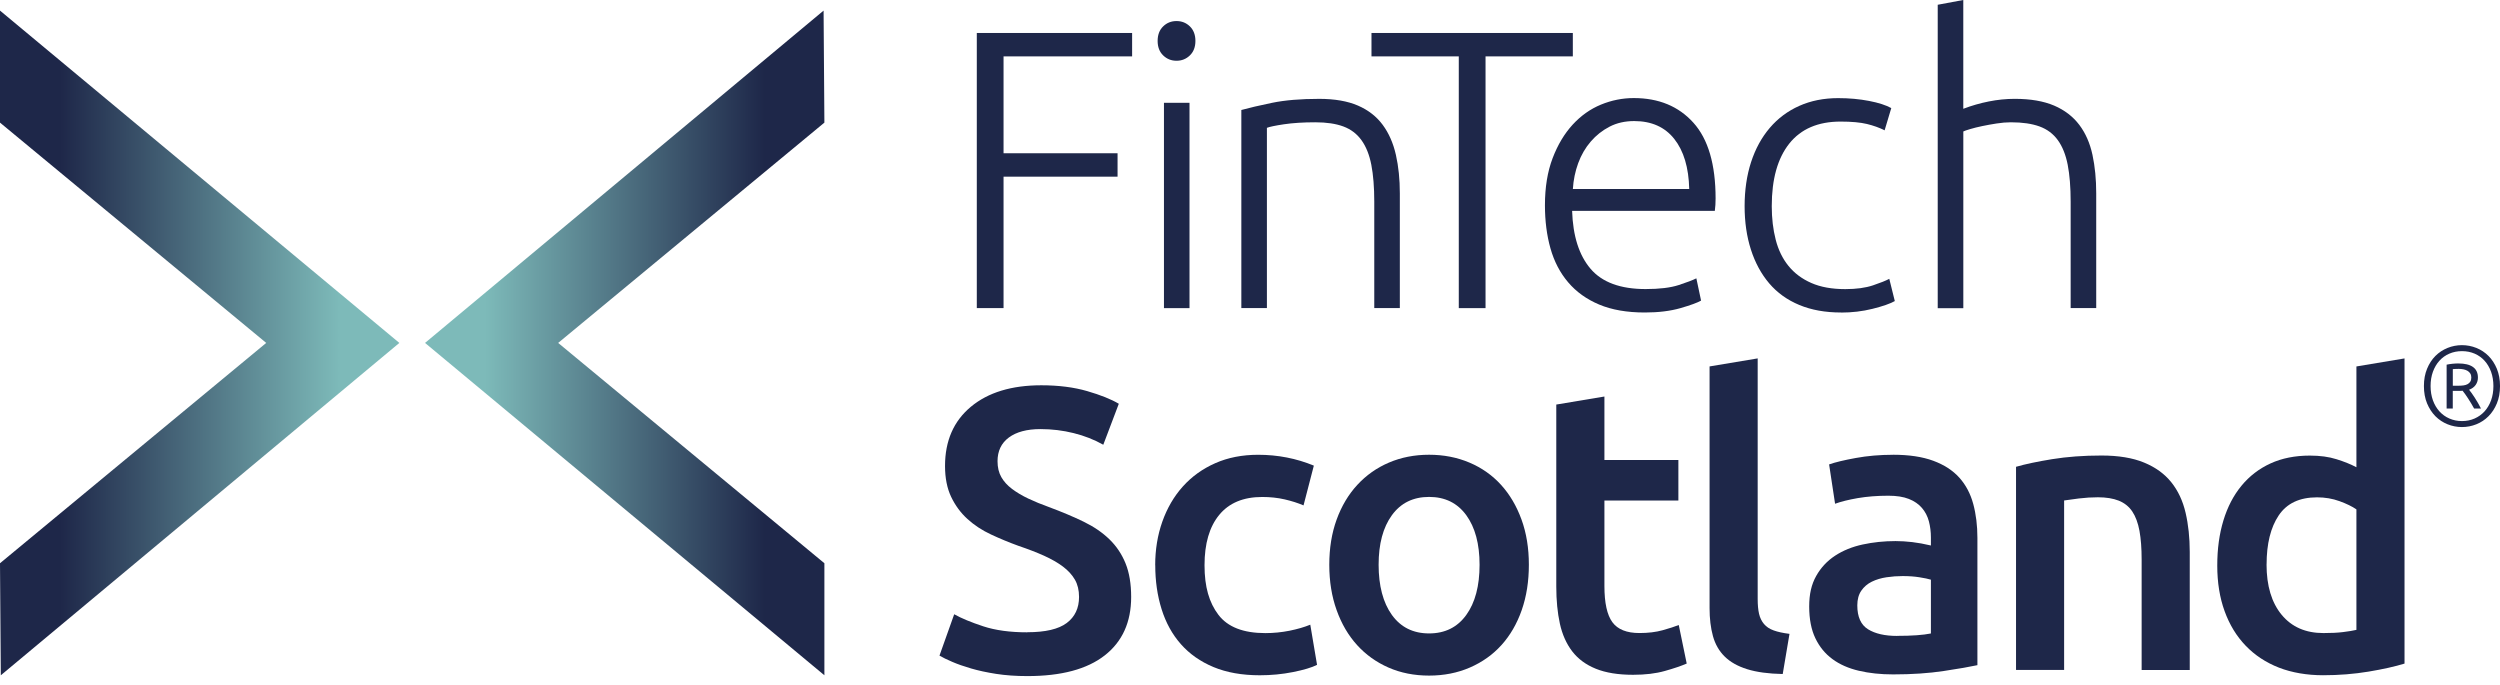
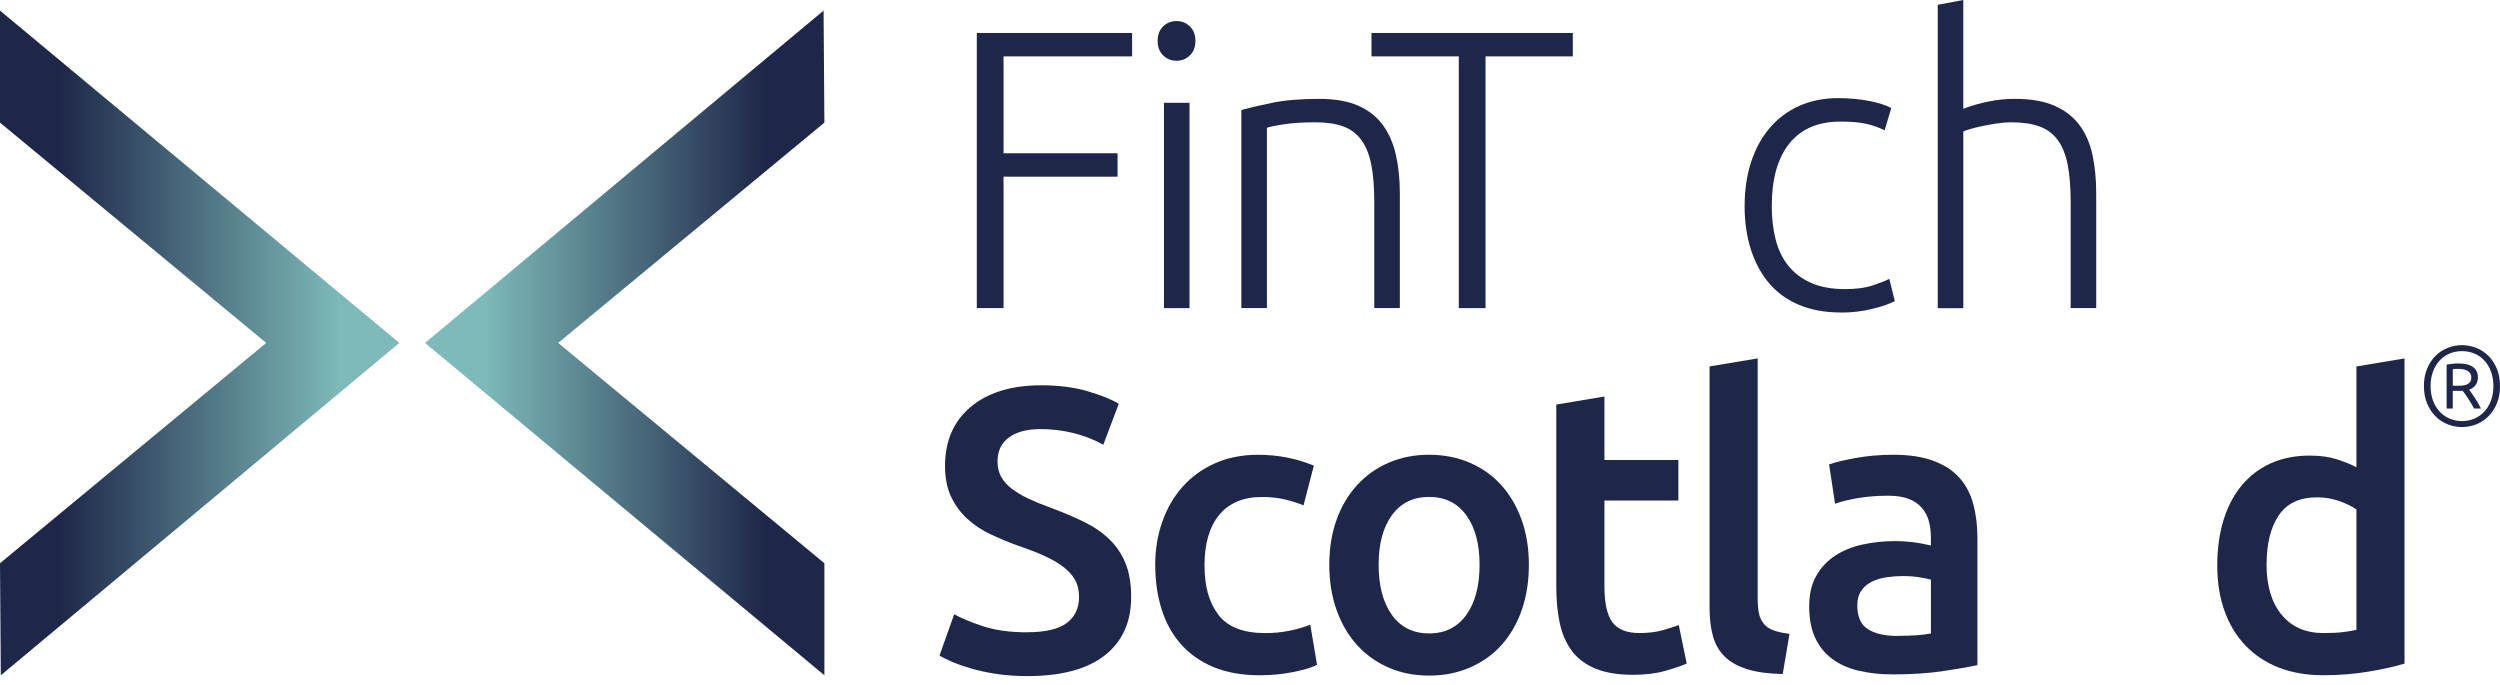
<svg xmlns="http://www.w3.org/2000/svg" width="168" height="46" viewBox="0 0 168 46" fill="none">
  <g clip-path="url(#clip0_15326_322)">
    <path d="M65.641 20.706V2.216H76.078V3.789H67.438V10.299H75.1V11.872H67.438V20.704H65.641V20.706Z" fill="#1E2749" />
    <path d="M80.332 2.749C80.332 3.158 80.209 3.482 79.961 3.722C79.713 3.961 79.416 4.083 79.062 4.083C78.709 4.083 78.412 3.963 78.164 3.722C77.916 3.482 77.793 3.158 77.793 2.749C77.793 2.34 77.916 2.015 78.164 1.774C78.409 1.534 78.709 1.415 79.062 1.415C79.416 1.415 79.713 1.534 79.961 1.774C80.207 2.013 80.332 2.34 80.332 2.749ZM79.935 20.707H78.218V6.91H79.935V20.704V20.707Z" fill="#1E2749" />
    <path d="M83.42 7.391C83.931 7.25 84.618 7.089 85.481 6.91C86.343 6.732 87.401 6.643 88.651 6.643C89.689 6.643 90.558 6.795 91.254 7.095C91.95 7.398 92.504 7.829 92.918 8.39C93.332 8.95 93.627 9.622 93.804 10.406C93.981 11.189 94.069 12.051 94.069 12.993V20.704H92.351V13.555C92.351 12.578 92.284 11.751 92.153 11.074C92.021 10.399 91.799 9.846 91.491 9.42C91.183 8.993 90.778 8.686 90.276 8.499C89.774 8.312 89.144 8.218 88.386 8.218C87.575 8.218 86.875 8.264 86.284 8.351C85.694 8.44 85.31 8.521 85.136 8.59V20.704H83.418V7.391H83.42Z" fill="#1E2749" />
    <path d="M105.694 2.216V3.789H99.828V20.706H98.03V3.789H92.164V2.216H105.692H105.694Z" fill="#1E2749" />
-     <path d="M103.82 13.794C103.82 12.584 103.993 11.531 104.335 10.632C104.678 9.733 105.128 8.982 105.682 8.377C106.238 7.772 106.872 7.324 107.585 7.03C108.299 6.736 109.034 6.59 109.792 6.59C111.465 6.59 112.801 7.141 113.794 8.244C114.79 9.348 115.288 11.046 115.288 13.342C115.288 13.485 115.284 13.627 115.275 13.768C115.266 13.91 115.254 14.045 115.236 14.169H105.646C105.7 15.86 106.113 17.157 106.887 18.064C107.661 18.972 108.896 19.425 110.585 19.425C111.519 19.425 112.258 19.335 112.805 19.157C113.35 18.979 113.747 18.828 113.995 18.704L114.312 20.2C114.064 20.343 113.603 20.511 112.924 20.707C112.245 20.902 111.447 21 110.532 21C109.333 21 108.312 20.822 107.467 20.467C106.622 20.113 105.926 19.614 105.381 18.972C104.835 18.332 104.439 17.57 104.191 16.691C103.943 15.81 103.82 14.845 103.82 13.796V13.794ZM113.516 12.7C113.482 11.259 113.146 10.138 112.512 9.337C111.879 8.536 110.98 8.136 109.818 8.136C109.202 8.136 108.65 8.26 108.167 8.51C107.682 8.76 107.26 9.093 106.9 9.511C106.538 9.929 106.258 10.414 106.055 10.965C105.853 11.516 105.734 12.095 105.697 12.7H113.519H113.516Z" fill="#1E2749" />
    <path d="M123.712 21C122.656 21 121.721 20.831 120.911 20.493C120.1 20.156 119.426 19.671 118.889 19.039C118.353 18.408 117.943 17.651 117.661 16.771C117.378 15.89 117.238 14.917 117.238 13.851C117.238 12.784 117.383 11.779 117.674 10.889C117.965 9.998 118.383 9.234 118.928 8.595C119.473 7.955 120.135 7.461 120.911 7.115C121.687 6.769 122.557 6.594 123.527 6.594C124.266 6.594 124.958 6.658 125.6 6.782C126.243 6.906 126.74 7.067 127.094 7.263L126.646 8.758C126.292 8.579 125.898 8.438 125.456 8.331C125.016 8.225 124.426 8.17 123.687 8.17C122.171 8.17 121.023 8.664 120.238 9.65C119.454 10.638 119.062 12.038 119.062 13.853C119.062 14.671 119.15 15.422 119.327 16.108C119.503 16.793 119.788 17.379 120.184 17.868C120.581 18.358 121.092 18.741 121.717 19.015C122.342 19.292 123.105 19.429 124.001 19.429C124.74 19.429 125.361 19.344 125.863 19.176C126.365 19.007 126.73 18.861 126.96 18.737L127.331 20.232C127.014 20.41 126.516 20.582 125.837 20.752C125.159 20.922 124.449 21.005 123.71 21.005L123.712 21Z" fill="#1E2749" />
    <path d="M130.215 20.706V0.32L131.933 0V7.311C132.495 7.097 133.068 6.932 133.65 6.817C134.232 6.701 134.812 6.642 135.394 6.642C136.45 6.642 137.331 6.795 138.036 7.095C138.741 7.398 139.303 7.829 139.728 8.39C140.15 8.949 140.445 9.622 140.614 10.405C140.782 11.189 140.866 12.051 140.866 12.993V20.704H139.148V13.555C139.148 12.578 139.081 11.751 138.95 11.074C138.818 10.399 138.596 9.846 138.288 9.42C137.98 8.993 137.57 8.686 137.06 8.499C136.549 8.312 135.907 8.218 135.131 8.218C134.831 8.218 134.51 8.244 134.167 8.299C133.825 8.353 133.501 8.41 133.204 8.473C132.904 8.536 132.635 8.601 132.398 8.673C132.161 8.745 132.006 8.797 131.935 8.834V20.709H130.217L130.215 20.706Z" fill="#1E2749" />
    <path d="M69.04 42.486C70.251 42.486 71.133 42.279 71.684 41.866C72.236 41.452 72.512 40.867 72.512 40.111C72.512 39.661 72.419 39.276 72.232 38.951C72.044 38.627 71.777 38.335 71.43 38.074C71.083 37.813 70.659 37.572 70.161 37.345C69.661 37.121 69.092 36.901 68.45 36.684C67.807 36.451 67.189 36.194 66.592 35.915C65.995 35.637 65.469 35.291 65.014 34.877C64.559 34.464 64.195 33.969 63.919 33.393C63.644 32.818 63.506 32.124 63.506 31.314C63.506 29.623 64.085 28.298 65.243 27.334C66.4 26.372 67.978 25.891 69.973 25.891C71.131 25.891 72.161 26.021 73.059 26.282C73.958 26.544 74.667 26.826 75.184 27.133L74.141 29.887C73.536 29.545 72.872 29.284 72.15 29.105C71.428 28.925 70.684 28.835 69.919 28.835C69.01 28.835 68.303 29.025 67.794 29.401C67.286 29.78 67.034 30.309 67.034 30.994C67.034 31.408 67.118 31.763 67.288 32.061C67.456 32.357 67.698 32.622 68.01 32.857C68.323 33.092 68.687 33.308 69.105 33.506C69.523 33.704 69.982 33.893 70.482 34.072C71.355 34.396 72.135 34.725 72.82 35.058C73.506 35.391 74.085 35.787 74.557 36.246C75.029 36.705 75.389 37.245 75.639 37.865C75.889 38.486 76.014 39.236 76.014 40.118C76.014 41.809 75.422 43.117 74.236 44.044C73.051 44.971 71.318 45.433 69.038 45.433C68.271 45.433 67.573 45.383 66.941 45.285C66.307 45.185 65.747 45.065 65.258 44.921C64.769 44.778 64.344 44.63 63.988 44.475C63.633 44.323 63.346 44.184 63.133 44.057L64.122 41.278C64.603 41.548 65.254 41.818 66.073 42.088C66.891 42.358 67.881 42.492 69.038 42.492L69.04 42.486Z" fill="#1E2749" />
    <path d="M77.629 37.981C77.629 36.938 77.788 35.961 78.109 35.053C78.431 34.146 78.888 33.358 79.487 32.692C80.084 32.026 80.81 31.504 81.663 31.127C82.519 30.748 83.48 30.561 84.549 30.561C85.868 30.561 87.114 30.805 88.29 31.29L87.597 33.963C87.222 33.802 86.799 33.667 86.327 33.558C85.855 33.449 85.351 33.397 84.819 33.397C83.553 33.397 82.592 33.798 81.933 34.599C81.273 35.4 80.944 36.529 80.944 37.985C80.944 39.441 81.256 40.499 81.879 41.317C82.502 42.136 83.553 42.545 85.032 42.545C85.584 42.545 86.127 42.49 86.661 42.384C87.196 42.275 87.659 42.14 88.051 41.979L88.506 44.678C88.15 44.858 87.612 45.019 86.89 45.163C86.168 45.307 85.424 45.378 84.659 45.378C83.465 45.378 82.428 45.193 81.547 44.826C80.665 44.458 79.935 43.944 79.355 43.287C78.775 42.63 78.344 41.848 78.06 40.938C77.775 40.031 77.633 39.045 77.633 37.983L77.629 37.981Z" fill="#1E2749" />
    <path d="M102.74 37.952C102.74 39.069 102.58 40.083 102.259 41.002C101.938 41.918 101.483 42.701 100.897 43.35C100.311 43.998 99.602 44.501 98.772 44.86C97.942 45.219 97.031 45.4 96.033 45.4C95.035 45.4 94.126 45.219 93.307 44.86C92.488 44.501 91.783 43.996 91.197 43.35C90.608 42.701 90.149 41.92 89.822 41.002C89.492 40.083 89.328 39.069 89.328 37.952C89.328 36.836 89.492 35.826 89.822 34.916C90.151 34.009 90.615 33.23 91.212 32.583C91.809 31.937 92.516 31.436 93.337 31.086C94.156 30.735 95.057 30.559 96.035 30.559C97.013 30.559 97.919 30.735 98.746 31.086C99.574 31.436 100.283 31.937 100.871 32.583C101.46 33.232 101.916 34.009 102.246 34.916C102.576 35.824 102.74 36.836 102.74 37.952ZM99.427 37.952C99.427 36.549 99.128 35.439 98.533 34.62C97.936 33.802 97.104 33.393 96.035 33.393C94.966 33.393 94.132 33.802 93.537 34.62C92.94 35.439 92.643 36.551 92.643 37.952C92.643 39.354 92.94 40.499 93.537 41.326C94.134 42.153 94.966 42.566 96.035 42.566C97.104 42.566 97.936 42.153 98.533 41.326C99.13 40.499 99.427 39.374 99.427 37.952Z" fill="#1E2749" />
    <path d="M104.584 27.186L107.817 26.646V30.91H112.787V33.635H107.817V39.382C107.817 40.516 107.996 41.326 108.351 41.811C108.707 42.297 109.313 42.54 110.168 42.54C110.757 42.54 111.278 42.477 111.731 42.351C112.185 42.225 112.545 42.107 112.813 42.001L113.347 44.591C112.972 44.752 112.483 44.919 111.877 45.089C111.272 45.261 110.558 45.346 109.739 45.346C108.742 45.346 107.91 45.211 107.242 44.941C106.573 44.671 106.043 44.279 105.651 43.768C105.259 43.254 104.983 42.634 104.823 41.907C104.664 41.18 104.582 40.347 104.582 39.411V27.186H104.584Z" fill="#1E2749" />
    <path d="M119.799 45.294C118.838 45.276 118.04 45.167 117.407 44.969C116.775 44.771 116.271 44.488 115.898 44.118C115.523 43.75 115.26 43.291 115.109 42.743C114.958 42.194 114.883 41.57 114.883 40.867V24.624L118.116 24.084V40.249C118.116 40.645 118.146 40.978 118.208 41.248C118.271 41.517 118.383 41.746 118.542 41.935C118.702 42.125 118.919 42.268 119.197 42.366C119.473 42.466 119.825 42.542 120.254 42.595L119.799 45.294Z" fill="#1E2749" />
    <path d="M127.218 30.559C128.287 30.559 129.186 30.694 129.916 30.964C130.647 31.234 131.229 31.613 131.666 32.098C132.102 32.583 132.414 33.173 132.602 33.865C132.789 34.557 132.882 35.319 132.882 36.146V44.699C132.384 44.808 131.63 44.939 130.623 45.091C129.617 45.243 128.481 45.32 127.216 45.32C126.378 45.32 125.613 45.239 124.919 45.076C124.225 44.913 123.632 44.654 123.141 44.292C122.651 43.933 122.268 43.465 121.992 42.889C121.716 42.314 121.578 41.602 121.578 40.758C121.578 39.913 121.733 39.265 122.046 38.708C122.358 38.151 122.781 37.696 123.315 37.345C123.85 36.995 124.468 36.742 125.173 36.59C125.876 36.438 126.61 36.361 127.378 36.361C127.733 36.361 128.108 36.383 128.501 36.429C128.893 36.475 129.311 36.551 129.757 36.657V36.118C129.757 35.739 129.712 35.38 129.623 35.038C129.533 34.697 129.378 34.396 129.156 34.135C128.934 33.874 128.638 33.671 128.274 33.528C127.91 33.384 127.451 33.312 126.899 33.312C126.151 33.312 125.466 33.367 124.841 33.473C124.218 33.582 123.71 33.708 123.317 33.852L122.916 31.208C123.326 31.064 123.923 30.92 124.707 30.777C125.492 30.633 126.328 30.561 127.218 30.561V30.559ZM127.485 42.73C128.483 42.73 129.24 42.675 129.757 42.569V38.954C129.578 38.899 129.319 38.845 128.981 38.792C128.643 38.738 128.268 38.712 127.858 38.712C127.503 38.712 127.141 38.738 126.776 38.792C126.41 38.847 126.082 38.945 125.787 39.089C125.494 39.232 125.257 39.435 125.078 39.696C124.899 39.957 124.811 40.285 124.811 40.682C124.811 41.454 125.052 41.99 125.533 42.288C126.013 42.584 126.664 42.734 127.483 42.734L127.485 42.73Z" fill="#1E2749" />
-     <path d="M135.477 31.369C136.099 31.188 136.91 31.018 137.908 30.855C138.905 30.694 140.009 30.611 141.22 30.611C142.36 30.611 143.313 30.768 144.08 31.084C144.845 31.399 145.455 31.839 145.91 32.407C146.364 32.973 146.686 33.658 146.871 34.457C147.058 35.258 147.151 36.135 147.151 37.088V45.022H143.918V37.6C143.918 36.845 143.869 36.2 143.772 35.669C143.673 35.138 143.513 34.707 143.291 34.374C143.069 34.041 142.765 33.8 142.384 33.645C142 33.493 141.533 33.417 140.981 33.417C140.571 33.417 140.143 33.443 139.699 33.497C139.252 33.552 138.923 33.597 138.709 33.632V45.019H135.477V31.364V31.369Z" fill="#1E2749" />
    <path d="M161.584 44.593C160.942 44.791 160.136 44.971 159.166 45.133C158.194 45.294 157.175 45.376 156.106 45.376C155.037 45.376 154.013 45.204 153.14 44.863C152.267 44.521 151.524 44.031 150.909 43.391C150.295 42.754 149.823 41.979 149.494 41.071C149.164 40.164 149 39.141 149 38.009C149 36.877 149.138 35.883 149.414 34.973C149.69 34.065 150.095 33.286 150.629 32.64C151.164 31.991 151.815 31.493 152.58 31.142C153.345 30.792 154.226 30.616 155.224 30.616C155.901 30.616 156.498 30.696 157.015 30.86C157.532 31.02 157.976 31.201 158.351 31.399V24.626L161.584 24.086V44.595V44.593ZM152.312 37.928C152.312 39.367 152.651 40.497 153.328 41.315C154.004 42.133 154.94 42.542 156.134 42.542C156.651 42.542 157.091 42.521 157.457 42.475C157.821 42.429 158.121 42.382 158.351 42.327V34.231C158.067 34.033 157.687 33.85 157.216 33.678C156.744 33.506 156.239 33.421 155.707 33.421C154.53 33.421 153.672 33.826 153.129 34.636C152.586 35.445 152.315 36.542 152.315 37.928H152.312Z" fill="#1E2749" />
    <path d="M168.001 25.943C168.001 26.38 167.93 26.768 167.79 27.107C167.65 27.447 167.462 27.736 167.227 27.971C166.994 28.206 166.723 28.387 166.413 28.511C166.104 28.635 165.781 28.698 165.443 28.698C165.104 28.698 164.783 28.635 164.475 28.511C164.167 28.387 163.895 28.206 163.66 27.971C163.428 27.736 163.24 27.447 163.098 27.107C162.958 26.768 162.887 26.378 162.887 25.943C162.887 25.508 162.958 25.125 163.098 24.783C163.238 24.441 163.426 24.152 163.66 23.919C163.893 23.686 164.165 23.508 164.475 23.381C164.783 23.257 165.107 23.194 165.443 23.194C165.779 23.194 166.102 23.257 166.413 23.381C166.721 23.505 166.992 23.684 167.227 23.919C167.46 24.152 167.647 24.441 167.79 24.783C167.93 25.125 168.001 25.512 168.001 25.943ZM167.557 25.943C167.557 25.593 167.503 25.273 167.4 24.983C167.294 24.694 167.147 24.445 166.962 24.241C166.777 24.036 166.555 23.878 166.294 23.764C166.035 23.653 165.753 23.597 165.445 23.597C165.137 23.597 164.857 23.653 164.598 23.764C164.339 23.875 164.117 24.034 163.93 24.241C163.744 24.445 163.598 24.694 163.492 24.983C163.387 25.273 163.335 25.593 163.335 25.943C163.335 26.293 163.389 26.613 163.492 26.903C163.598 27.192 163.744 27.44 163.93 27.645C164.115 27.849 164.337 28.011 164.598 28.124C164.857 28.237 165.139 28.296 165.445 28.296C165.751 28.296 166.033 28.239 166.294 28.124C166.555 28.008 166.775 27.849 166.962 27.645C167.147 27.44 167.294 27.192 167.4 26.903C167.505 26.613 167.557 26.293 167.557 25.943ZM166.26 27.451C166.128 27.212 165.992 26.985 165.852 26.77C165.712 26.555 165.589 26.383 165.484 26.256C165.449 26.261 165.415 26.265 165.385 26.265H164.826V27.453H164.413V24.506C164.529 24.48 164.658 24.461 164.801 24.445C164.943 24.43 165.079 24.424 165.204 24.424C165.63 24.424 165.956 24.502 166.18 24.659C166.404 24.816 166.516 25.055 166.516 25.375C166.516 25.558 166.466 25.721 166.365 25.867C166.264 26.01 166.117 26.119 165.921 26.191C165.962 26.237 166.016 26.306 166.083 26.4C166.152 26.494 166.223 26.6 166.298 26.716C166.374 26.833 166.449 26.957 166.525 27.088C166.6 27.221 166.665 27.342 166.721 27.453H166.262L166.26 27.451ZM164.826 25.921H165.204C165.329 25.921 165.445 25.913 165.551 25.899C165.656 25.884 165.749 25.856 165.826 25.812C165.904 25.769 165.964 25.712 166.007 25.64C166.051 25.569 166.072 25.477 166.072 25.366C166.072 25.255 166.048 25.17 166.001 25.096C165.954 25.022 165.891 24.963 165.813 24.918C165.736 24.872 165.645 24.84 165.546 24.82C165.447 24.8 165.339 24.789 165.229 24.789C165.154 24.789 165.083 24.789 165.014 24.794C164.945 24.796 164.885 24.8 164.829 24.805V25.923L164.826 25.921Z" fill="#1E2749" />
    <path d="M0 0.712L26.836 23.044L0.054 45.379L0 37.85L17.89 23.044L0 8.24V0.712Z" fill="url(#paint0_linear_15326_322)" />
    <path d="M55.399 45.379L28.562 23.044L55.345 0.712L55.399 8.24L37.509 23.044L55.399 37.85V45.379Z" fill="url(#paint1_linear_15326_322)" />
  </g>
  <defs>
    <linearGradient id="paint0_linear_15326_322" x1="0" y1="23.044" x2="26.836" y2="23.044" gradientUnits="userSpaceOnUse">
      <stop offset="0.15" stop-color="#1E2749" />
      <stop offset="0.85" stop-color="#7DBAB9" />
    </linearGradient>
    <linearGradient id="paint1_linear_15326_322" x1="55.401" y1="23.044" x2="28.565" y2="23.044" gradientUnits="userSpaceOnUse">
      <stop offset="0.15" stop-color="#1E2749" />
      <stop offset="0.85" stop-color="#7DBAB9" />
    </linearGradient>
    <clipPath id="clip0_15326_322">
      <rect width="168" height="45.429" fill="white" />
    </clipPath>
  </defs>
</svg>